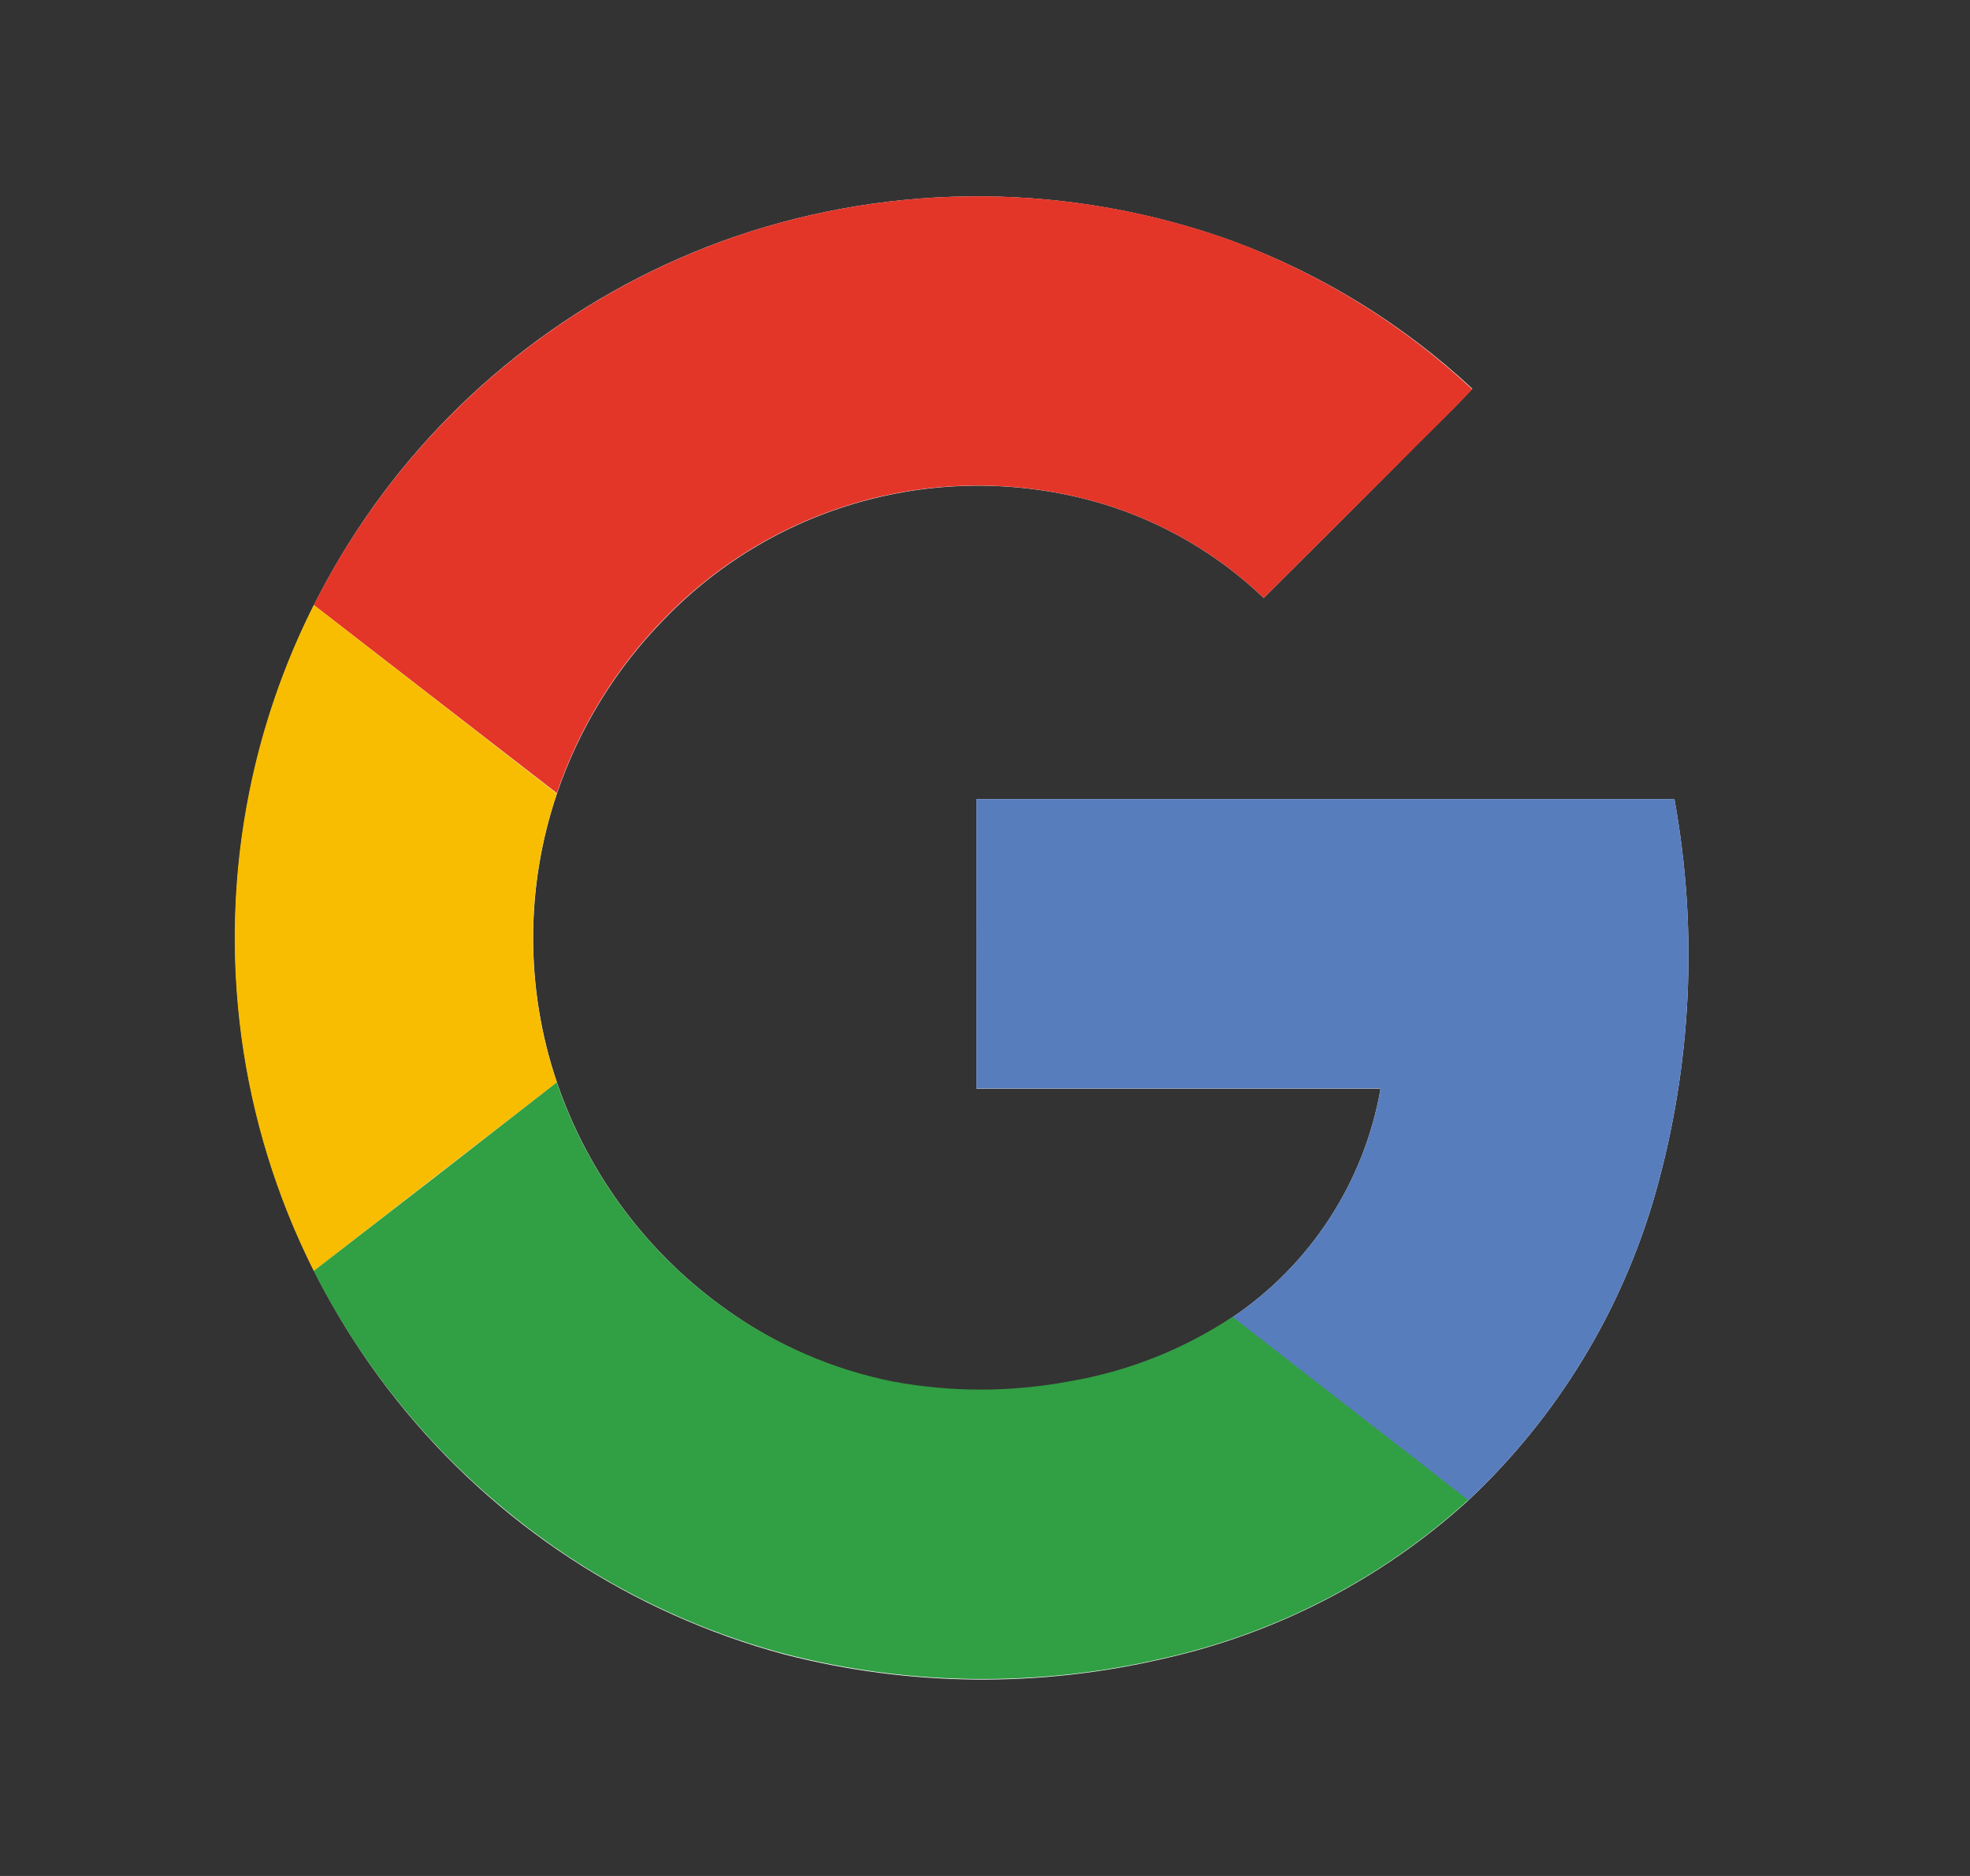
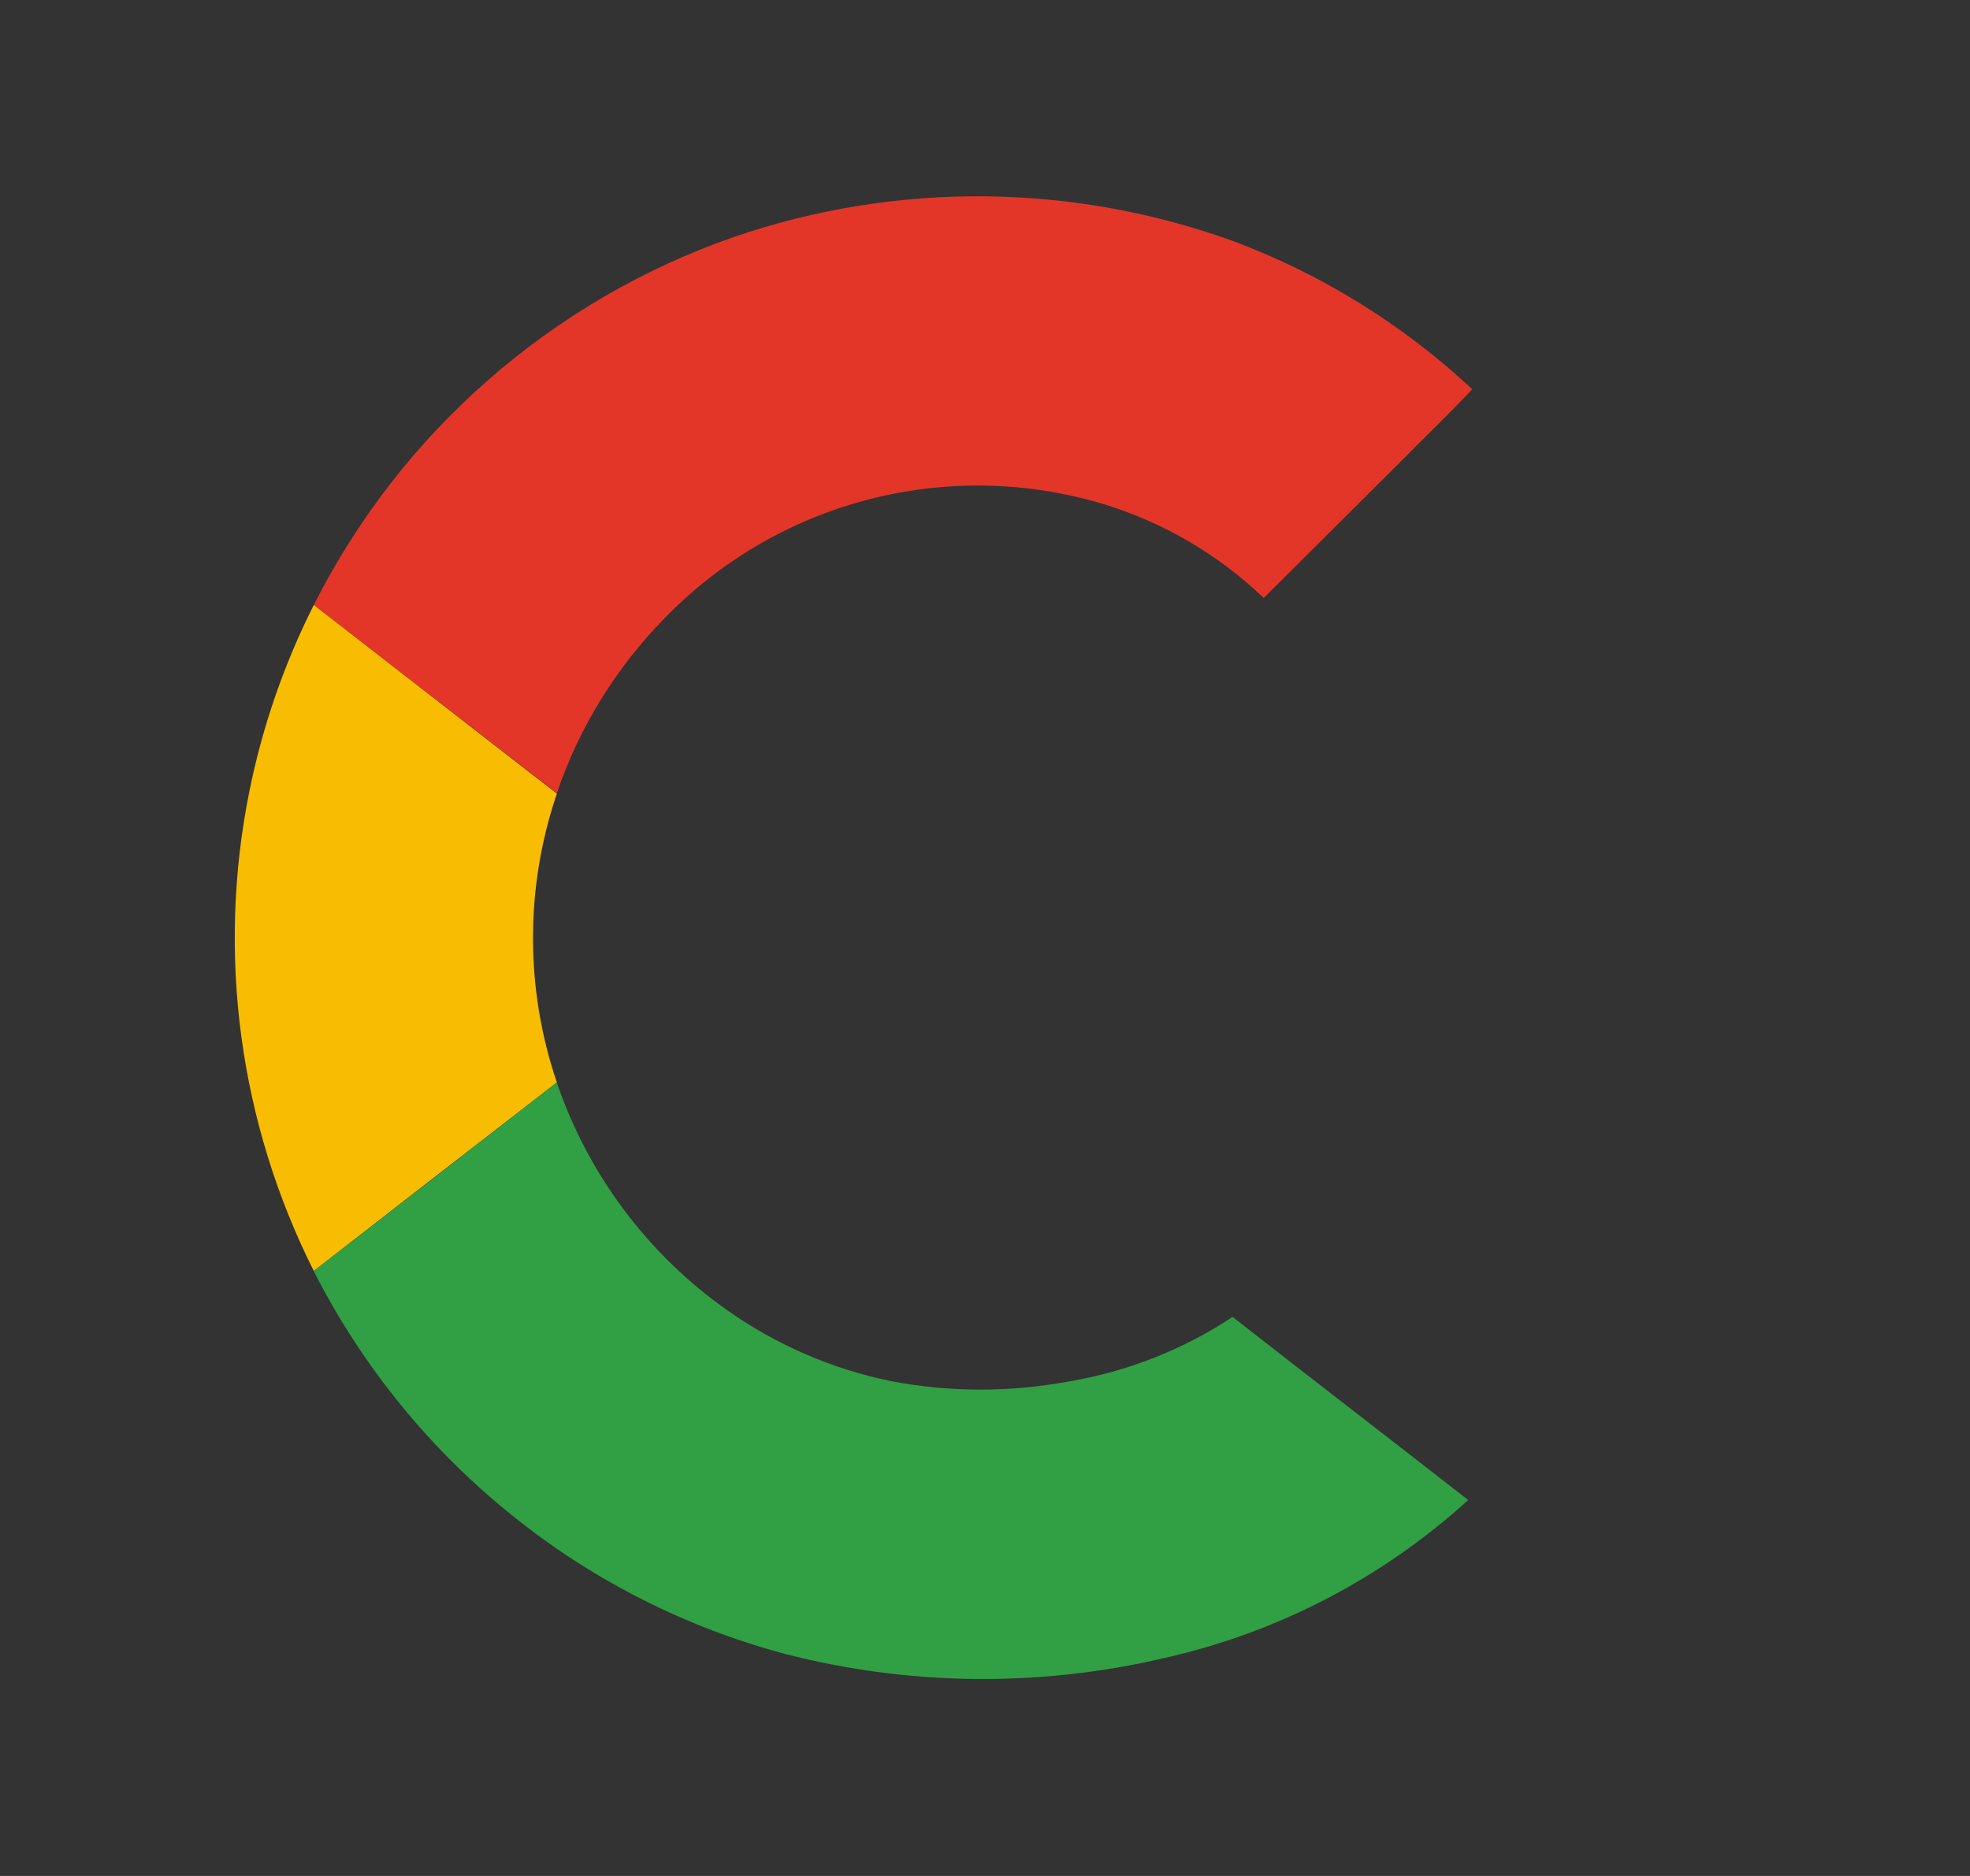
<svg xmlns="http://www.w3.org/2000/svg" width="21" height="20" viewBox="0 0 21 20" fill="none">
  <rect x="0" y="0" width="21" height="20" fill="#333333" stroke="none" />
-   <path d="M7.824 2.526C6.225 3.081 4.846 4.133 3.89 5.529C2.934 6.925 2.451 8.591 2.511 10.282C2.572 11.973 3.173 13.6 4.227 14.925C5.28 16.248 6.731 17.2 8.365 17.639C9.69 17.98 11.078 17.995 12.41 17.682C13.617 17.411 14.732 16.832 15.648 16C16.6 15.108 17.291 13.973 17.648 12.717C18.034 11.352 18.103 9.916 17.849 8.52H10.409V11.606H14.717C14.631 12.098 14.447 12.568 14.175 12.987C13.903 13.407 13.549 13.767 13.135 14.046C12.609 14.394 12.016 14.628 11.394 14.734C10.77 14.85 10.13 14.85 9.506 14.734C8.874 14.603 8.276 14.342 7.75 13.967C6.905 13.369 6.271 12.52 5.937 11.54C5.599 10.542 5.599 9.459 5.937 8.461C6.175 7.761 6.567 7.124 7.085 6.597C7.678 5.983 8.428 5.544 9.254 5.329C10.08 5.113 10.949 5.129 11.766 5.375C12.405 5.571 12.989 5.913 13.471 6.375C13.957 5.892 14.442 5.407 14.926 4.921C15.176 4.66 15.449 4.411 15.695 4.144C14.958 3.458 14.093 2.924 13.15 2.574C11.432 1.95 9.552 1.933 7.824 2.526Z" fill="#FEFEFE" />
  <path d="M7.824 2.526C9.552 1.933 11.432 1.949 13.15 2.572C14.094 2.926 14.958 3.462 15.694 4.15C15.444 4.417 15.18 4.667 14.925 4.927C14.44 5.412 13.955 5.894 13.471 6.375C12.989 5.913 12.405 5.571 11.766 5.375C10.949 5.128 10.08 5.111 9.254 5.326C8.428 5.541 7.677 5.979 7.084 6.592C6.566 7.119 6.173 7.757 5.936 8.456L3.345 6.45C4.272 4.611 5.878 3.204 7.824 2.526Z" fill="#E33629" />
  <path d="M2.658 8.438C2.797 7.747 3.028 7.079 3.345 6.45L5.936 8.461C5.597 9.46 5.597 10.542 5.936 11.54C5.073 12.207 4.209 12.877 3.345 13.55C2.551 11.971 2.309 10.171 2.658 8.438Z" fill="#F8BD00" />
-   <path d="M10.409 8.519H17.849C18.103 9.915 18.034 11.351 17.648 12.716C17.292 13.972 16.6 15.107 15.648 15.999C14.811 15.346 13.971 14.699 13.135 14.046C13.55 13.766 13.903 13.406 14.175 12.986C14.447 12.566 14.632 12.096 14.717 11.604H10.409C10.408 10.576 10.409 9.547 10.409 8.519Z" fill="#587DBD" />
  <path d="M3.344 13.55C4.208 12.883 5.072 12.213 5.935 11.54C6.269 12.52 6.904 13.37 7.75 13.967C8.278 14.34 8.877 14.599 9.51 14.727C10.134 14.844 10.774 14.844 11.398 14.727C12.02 14.622 12.613 14.388 13.139 14.04C13.975 14.693 14.815 15.34 15.651 15.992C14.736 16.825 13.62 17.405 12.414 17.676C11.082 17.989 9.694 17.974 8.369 17.633C7.321 17.353 6.342 16.86 5.494 16.184C4.596 15.471 3.862 14.572 3.344 13.55Z" fill="#319F43" />
</svg>